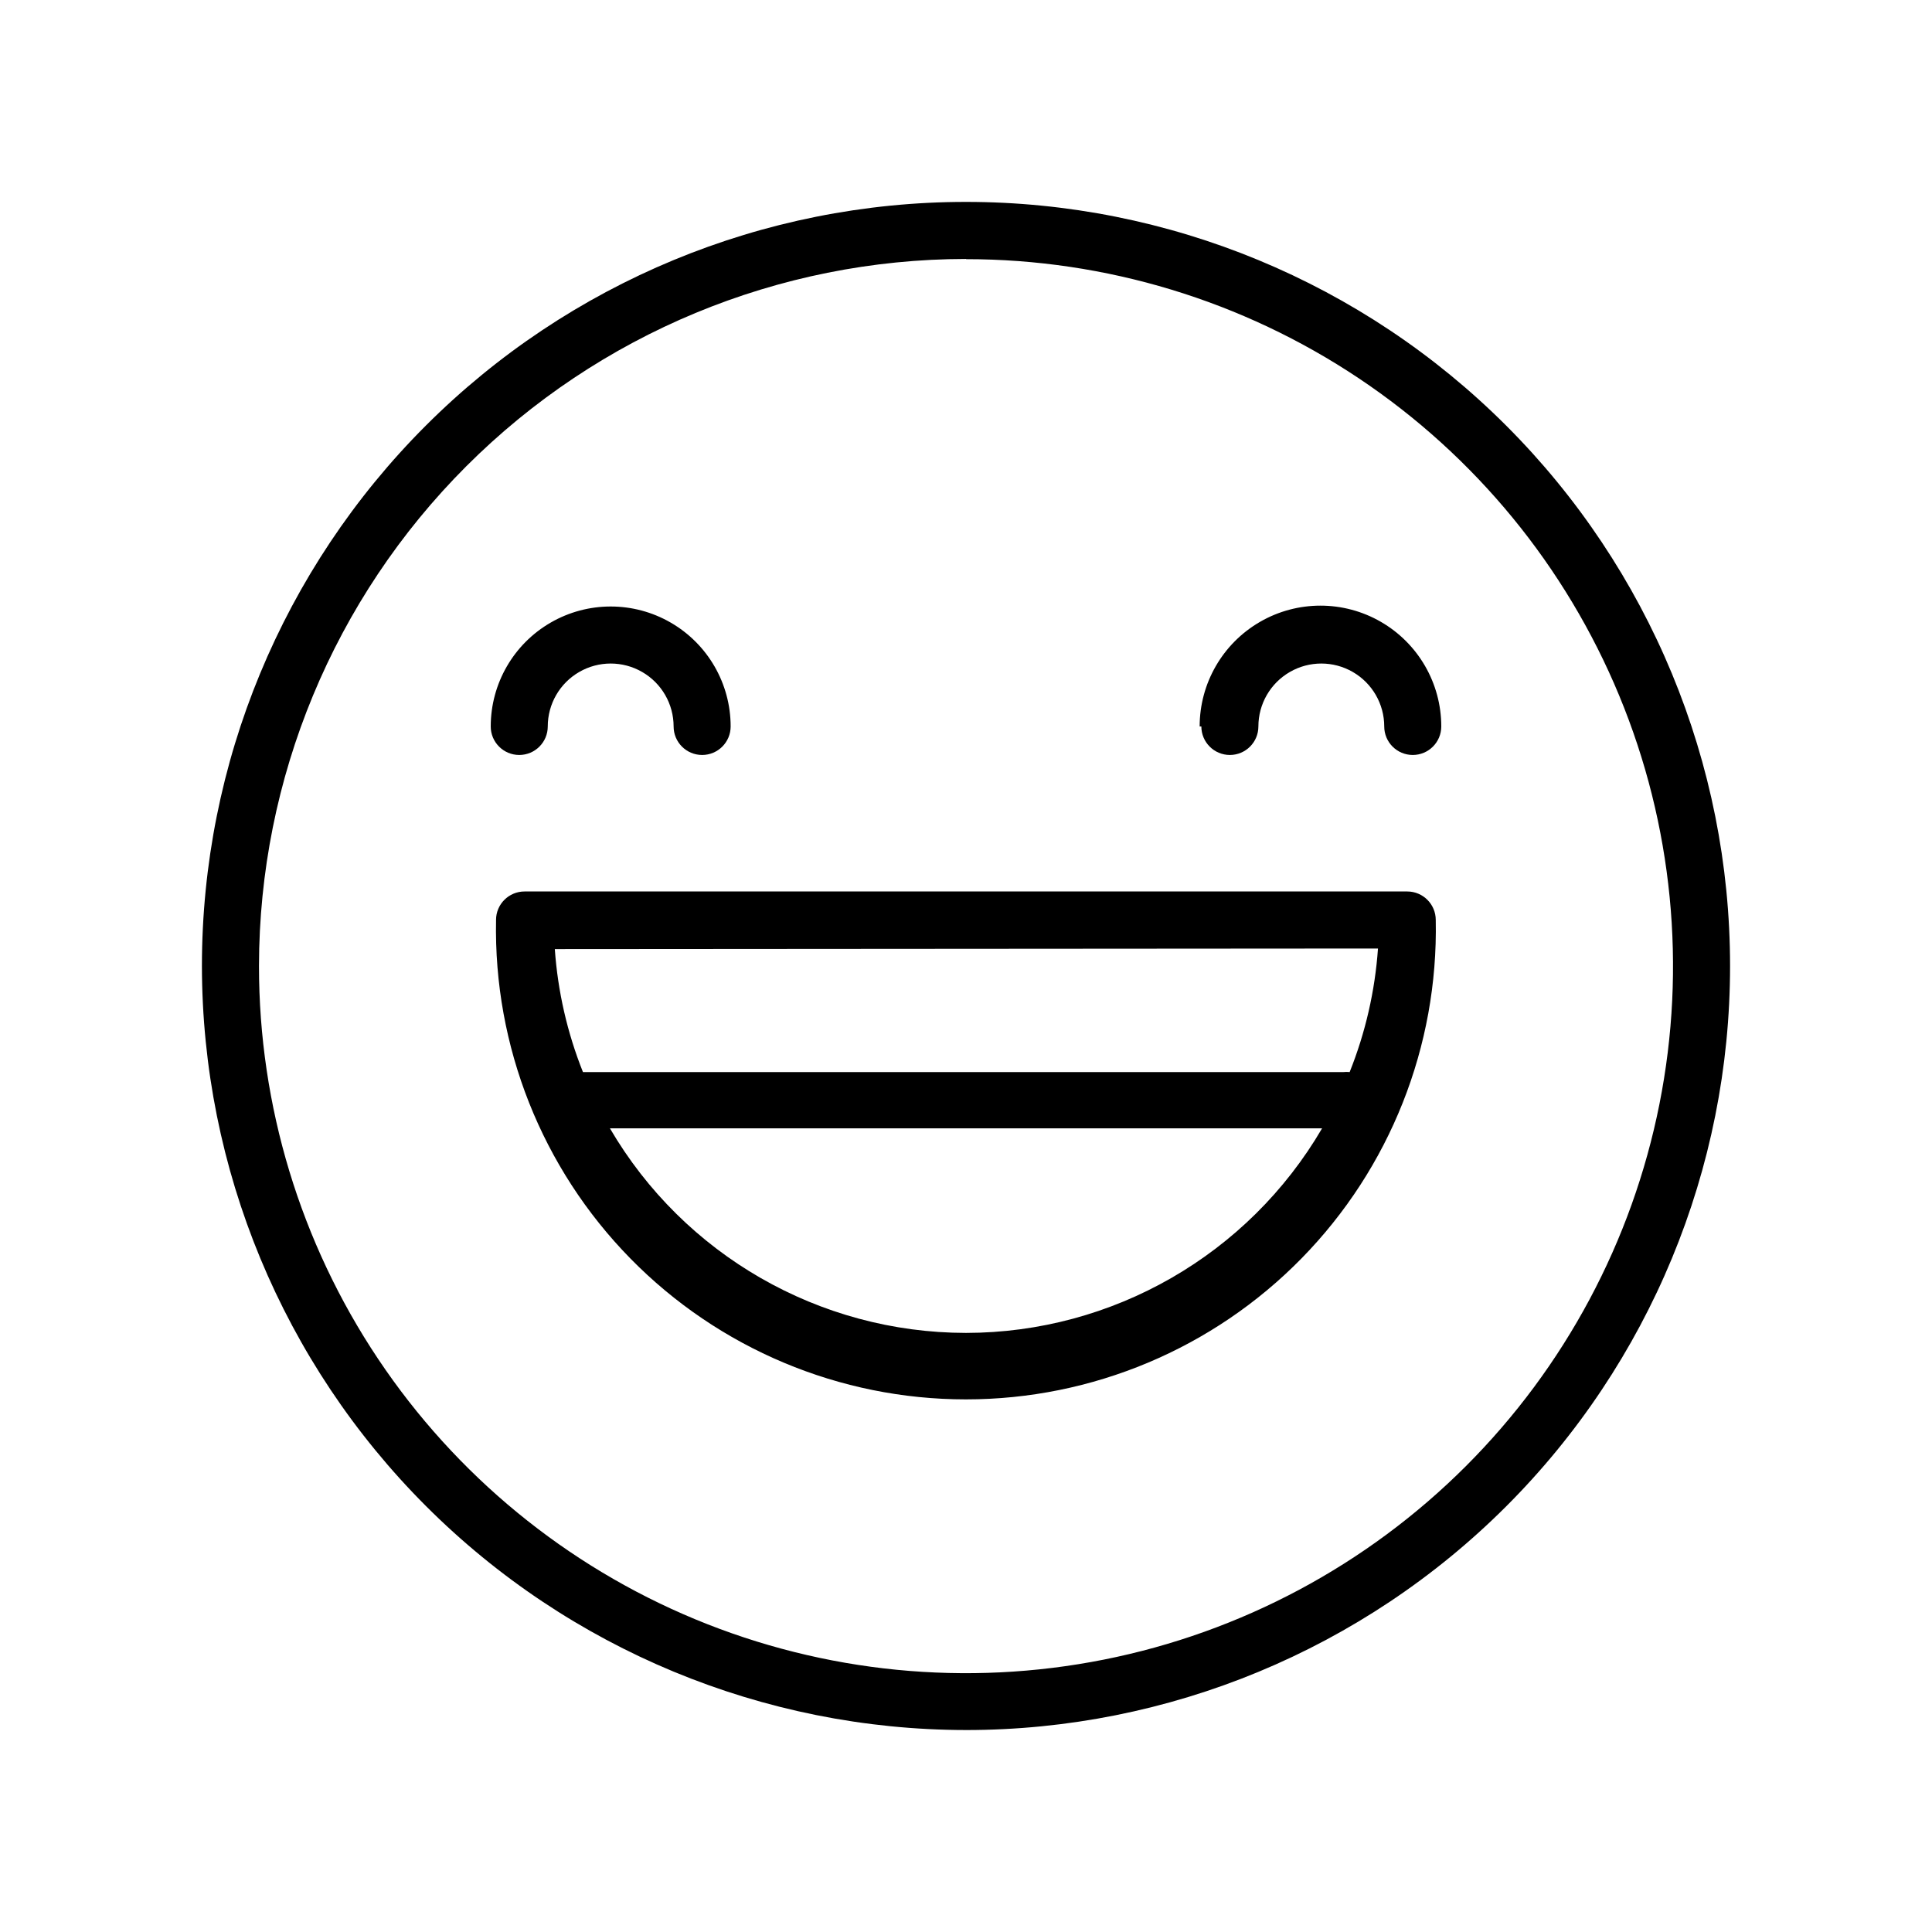
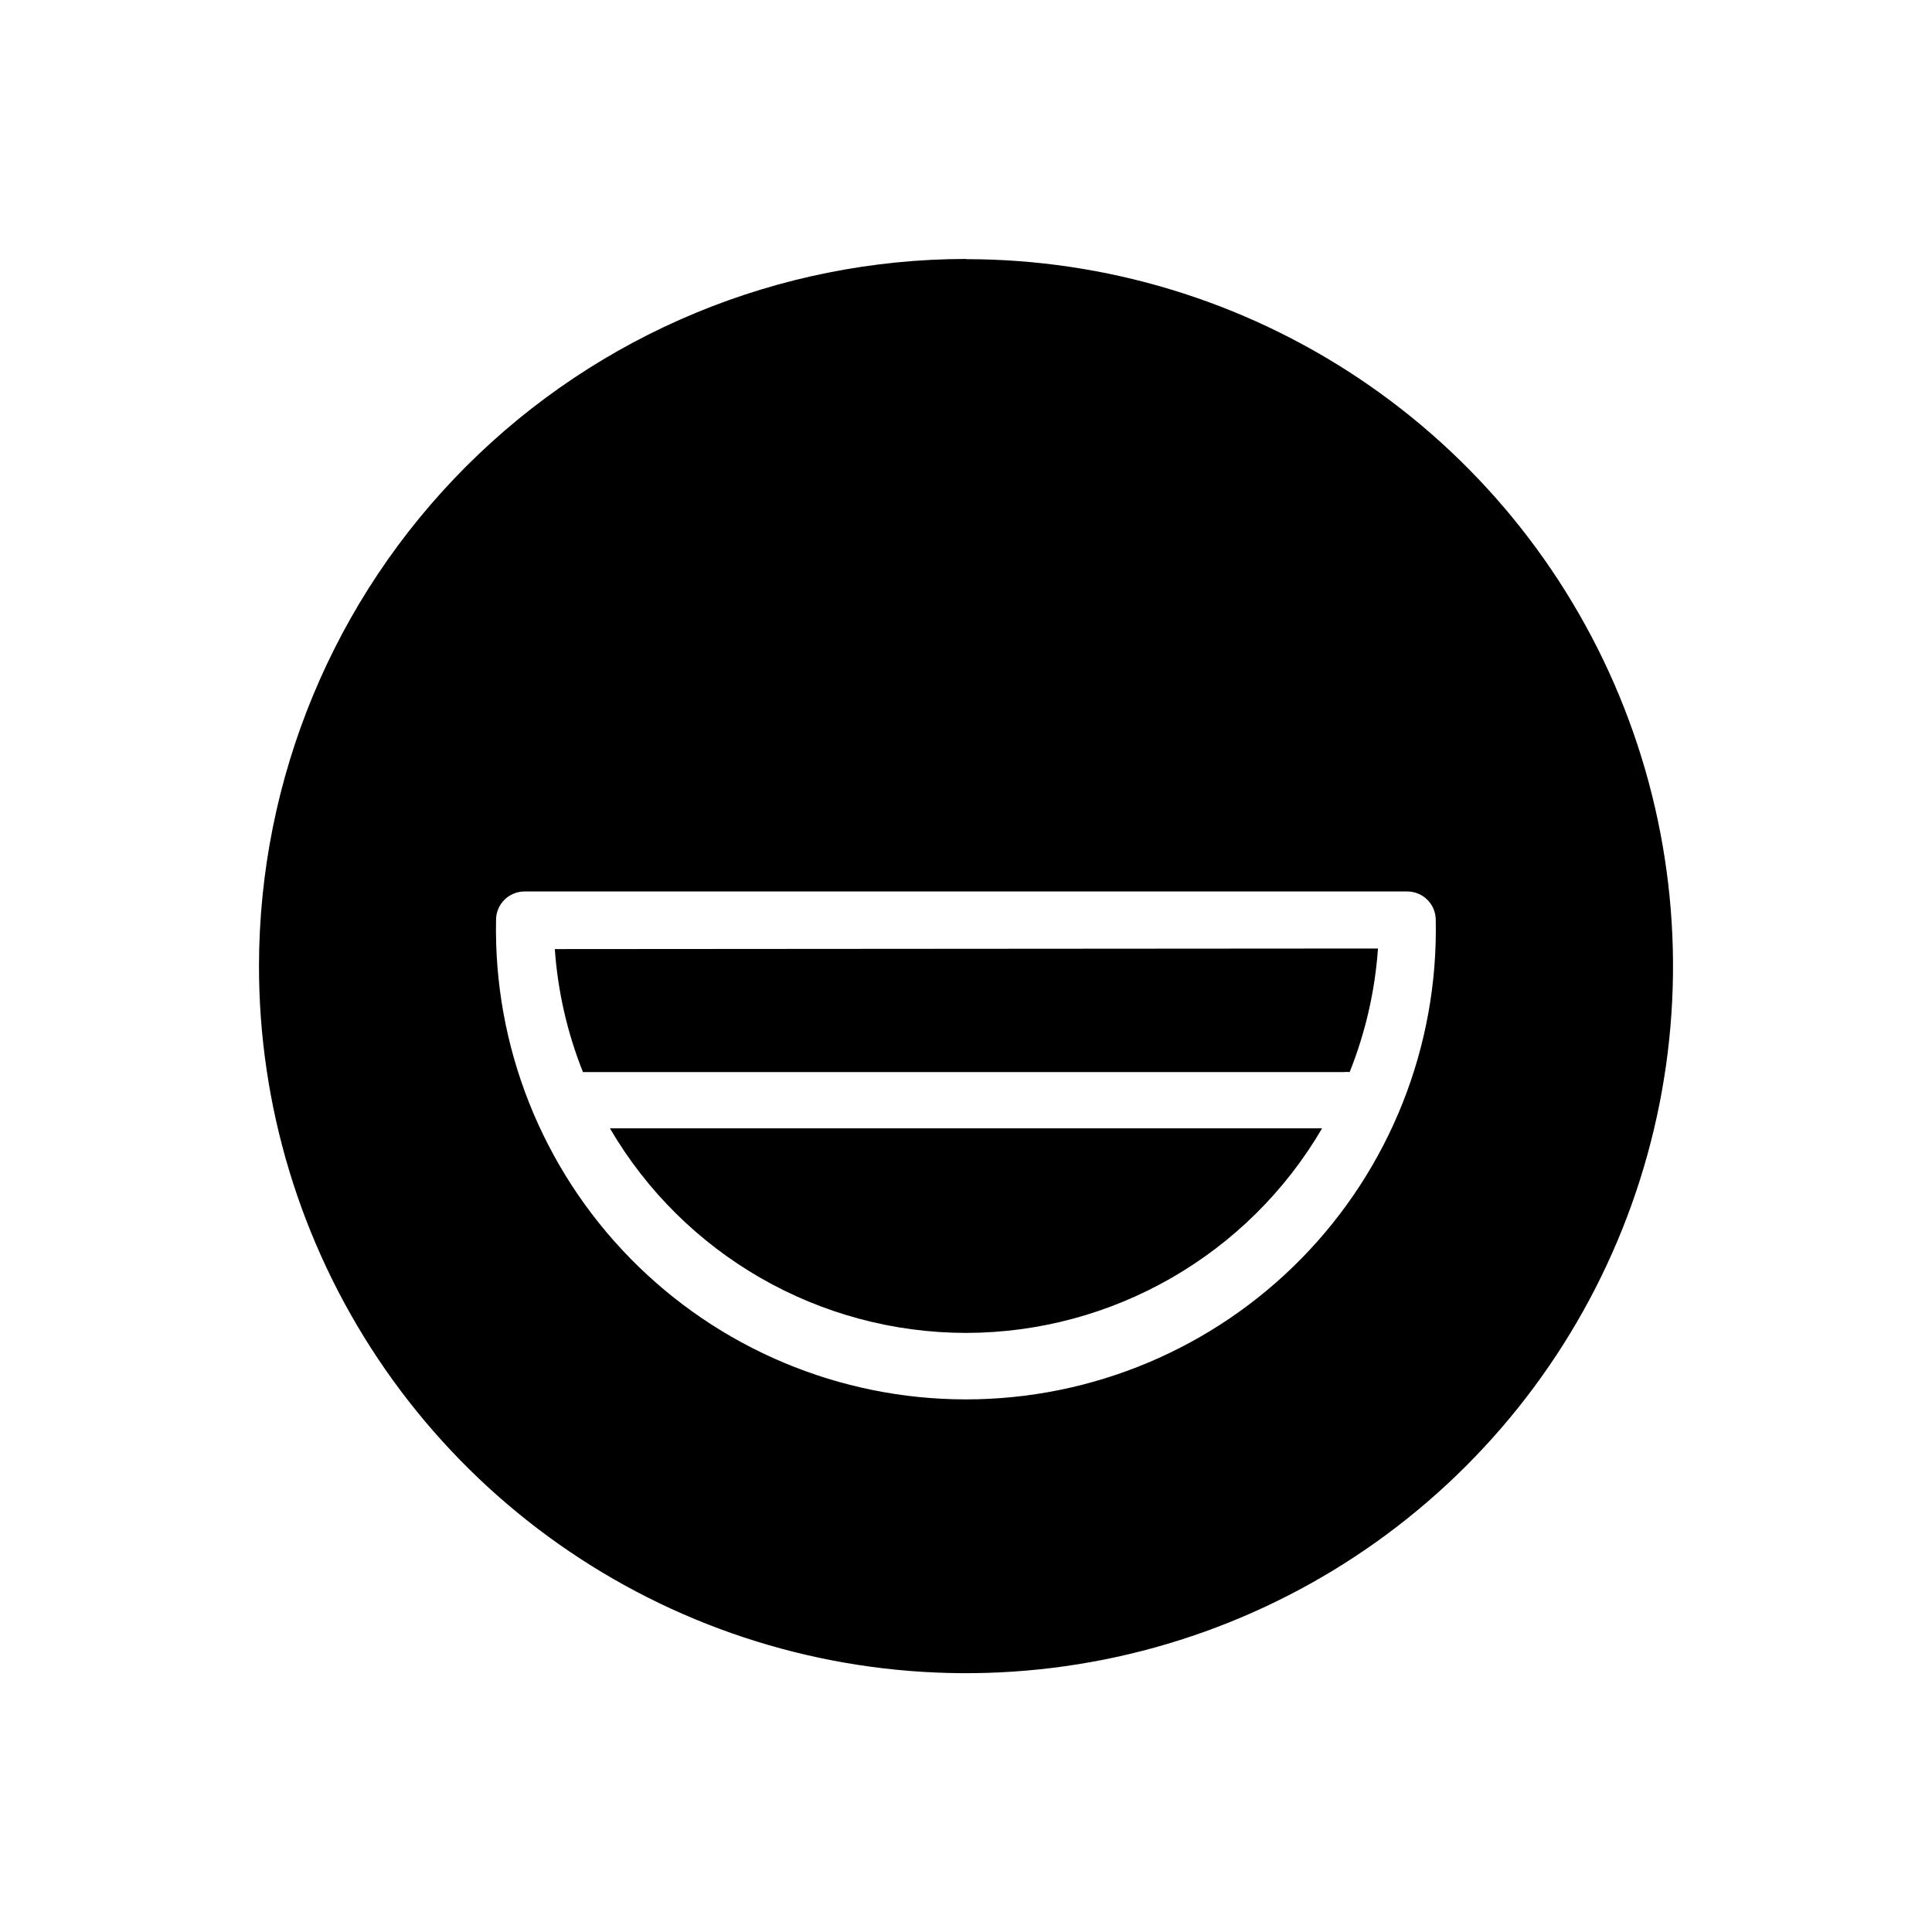
<svg xmlns="http://www.w3.org/2000/svg" fill="#000000" width="800px" height="800px" version="1.1" viewBox="144 144 512 512">
-   <path d="m400 602.48c53.699 0 105.2-21.332 143.18-59.305 37.973-37.973 59.305-89.477 59.305-143.18 0-53.703-21.332-105.2-59.305-143.18-37.973-37.973-89.477-59.309-143.18-59.309-53.703 0-105.2 21.336-143.18 59.309-37.973 37.973-59.309 89.473-59.309 143.18 0.055 53.684 21.406 105.16 59.367 143.12 37.961 37.961 89.43 59.309 143.12 59.363zm0-389.8c37.059 0 73.285 10.988 104.1 31.578 30.816 20.59 54.832 49.855 69.012 84.098 14.18 34.238 17.887 71.914 10.652 108.26s-25.082 69.73-51.293 95.934c-26.207 26.203-59.598 44.043-95.949 51.266-36.348 7.227-74.023 3.508-108.26-10.68-34.234-14.191-63.496-38.215-84.078-69.031-20.582-30.82-31.562-67.051-31.551-104.11 0.051-49.68 19.809-97.305 54.938-132.43 35.125-35.129 82.75-54.887 132.43-54.938zm-125.95 123.84c0-11.359 6.059-21.852 15.895-27.531 9.836-5.68 21.953-5.68 31.789 0 9.836 5.68 15.895 16.172 15.895 27.531 0 4.172-3.383 7.555-7.555 7.555-4.176 0-7.559-3.383-7.559-7.555 0-5.957-3.176-11.465-8.336-14.441-5.16-2.981-11.52-2.981-16.676 0-5.16 2.977-8.34 8.484-8.34 14.441 0 4.172-3.383 7.555-7.559 7.555-4.172 0-7.555-3.383-7.555-7.555zm187.87 0c0-11.441 6.102-22.008 16.008-27.73 9.906-5.719 22.109-5.719 32.016 0 9.906 5.723 16.008 16.289 16.008 27.73 0 4.172-3.383 7.555-7.555 7.555-4.176 0-7.559-3.383-7.559-7.555 0-5.957-3.18-11.465-8.336-14.441-5.16-2.981-11.52-2.981-16.676 0-5.16 2.977-8.34 8.484-8.34 14.441 0 4.172-3.383 7.555-7.559 7.555-4.172 0-7.555-3.383-7.555-7.555zm-186.46 51.285c-0.672 33.461 12.148 65.781 35.57 89.68 23.426 23.902 55.48 37.367 88.945 37.367s65.523-13.465 88.945-37.367c23.426-23.898 36.246-56.219 35.57-89.68 0-4.172-3.383-7.555-7.555-7.555h-233.92c-4.176 0-7.559 3.383-7.559 7.555zm124.54 109.43c-38.848-0.039-74.762-20.672-94.363-54.211h188.73c-19.605 33.539-55.52 54.172-94.363 54.211zm109.18-101.87c-0.789 11.238-3.32 22.289-7.508 32.746-0.555-0.059-1.109-0.059-1.664 0h-201.52c-4.156-10.414-6.672-21.41-7.457-32.594z" />
+   <path d="m400 602.48zm0-389.8c37.059 0 73.285 10.988 104.1 31.578 30.816 20.59 54.832 49.855 69.012 84.098 14.18 34.238 17.887 71.914 10.652 108.26s-25.082 69.73-51.293 95.934c-26.207 26.203-59.598 44.043-95.949 51.266-36.348 7.227-74.023 3.508-108.26-10.68-34.234-14.191-63.496-38.215-84.078-69.031-20.582-30.82-31.562-67.051-31.551-104.11 0.051-49.68 19.809-97.305 54.938-132.43 35.125-35.129 82.75-54.887 132.43-54.938zm-125.95 123.84c0-11.359 6.059-21.852 15.895-27.531 9.836-5.68 21.953-5.68 31.789 0 9.836 5.68 15.895 16.172 15.895 27.531 0 4.172-3.383 7.555-7.555 7.555-4.176 0-7.559-3.383-7.559-7.555 0-5.957-3.176-11.465-8.336-14.441-5.16-2.981-11.52-2.981-16.676 0-5.16 2.977-8.34 8.484-8.34 14.441 0 4.172-3.383 7.555-7.559 7.555-4.172 0-7.555-3.383-7.555-7.555zm187.87 0c0-11.441 6.102-22.008 16.008-27.73 9.906-5.719 22.109-5.719 32.016 0 9.906 5.723 16.008 16.289 16.008 27.73 0 4.172-3.383 7.555-7.555 7.555-4.176 0-7.559-3.383-7.559-7.555 0-5.957-3.18-11.465-8.336-14.441-5.16-2.981-11.52-2.981-16.676 0-5.16 2.977-8.34 8.484-8.34 14.441 0 4.172-3.383 7.555-7.559 7.555-4.172 0-7.555-3.383-7.555-7.555zm-186.46 51.285c-0.672 33.461 12.148 65.781 35.57 89.68 23.426 23.902 55.48 37.367 88.945 37.367s65.523-13.465 88.945-37.367c23.426-23.898 36.246-56.219 35.57-89.68 0-4.172-3.383-7.555-7.555-7.555h-233.92c-4.176 0-7.559 3.383-7.559 7.555zm124.54 109.43c-38.848-0.039-74.762-20.672-94.363-54.211h188.73c-19.605 33.539-55.52 54.172-94.363 54.211zm109.18-101.87c-0.789 11.238-3.32 22.289-7.508 32.746-0.555-0.059-1.109-0.059-1.664 0h-201.52c-4.156-10.414-6.672-21.41-7.457-32.594z" />
</svg>